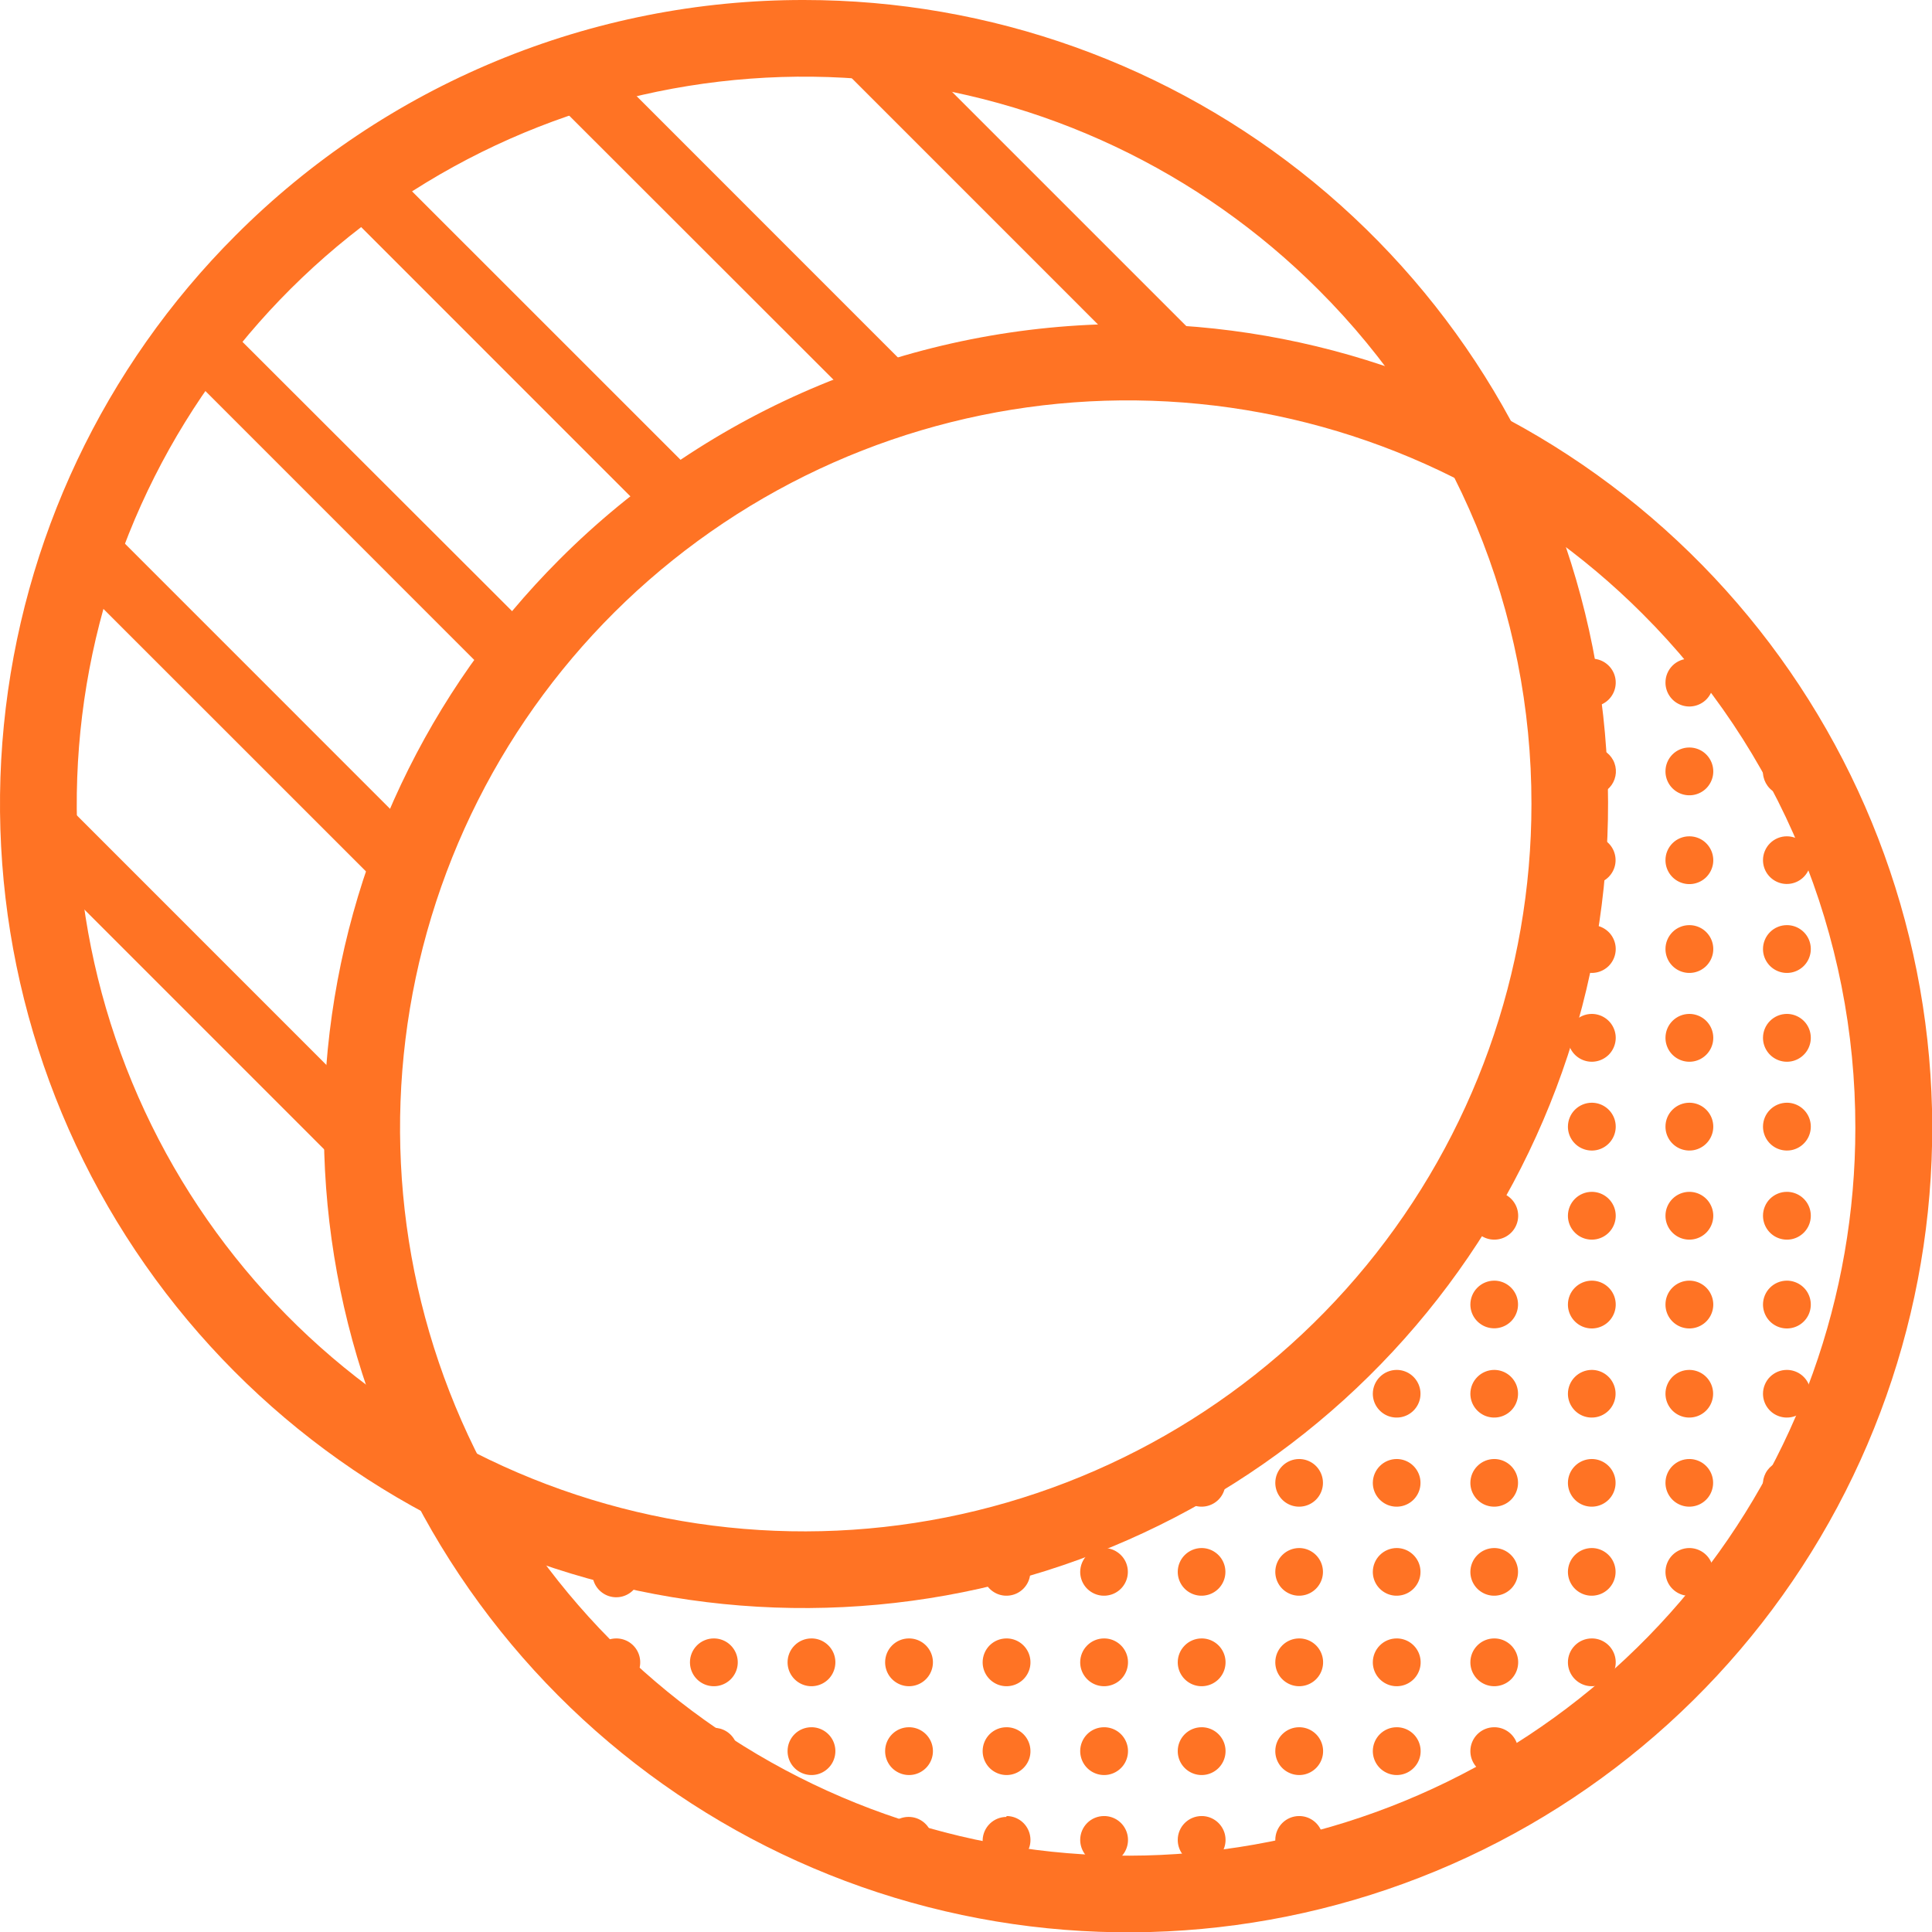
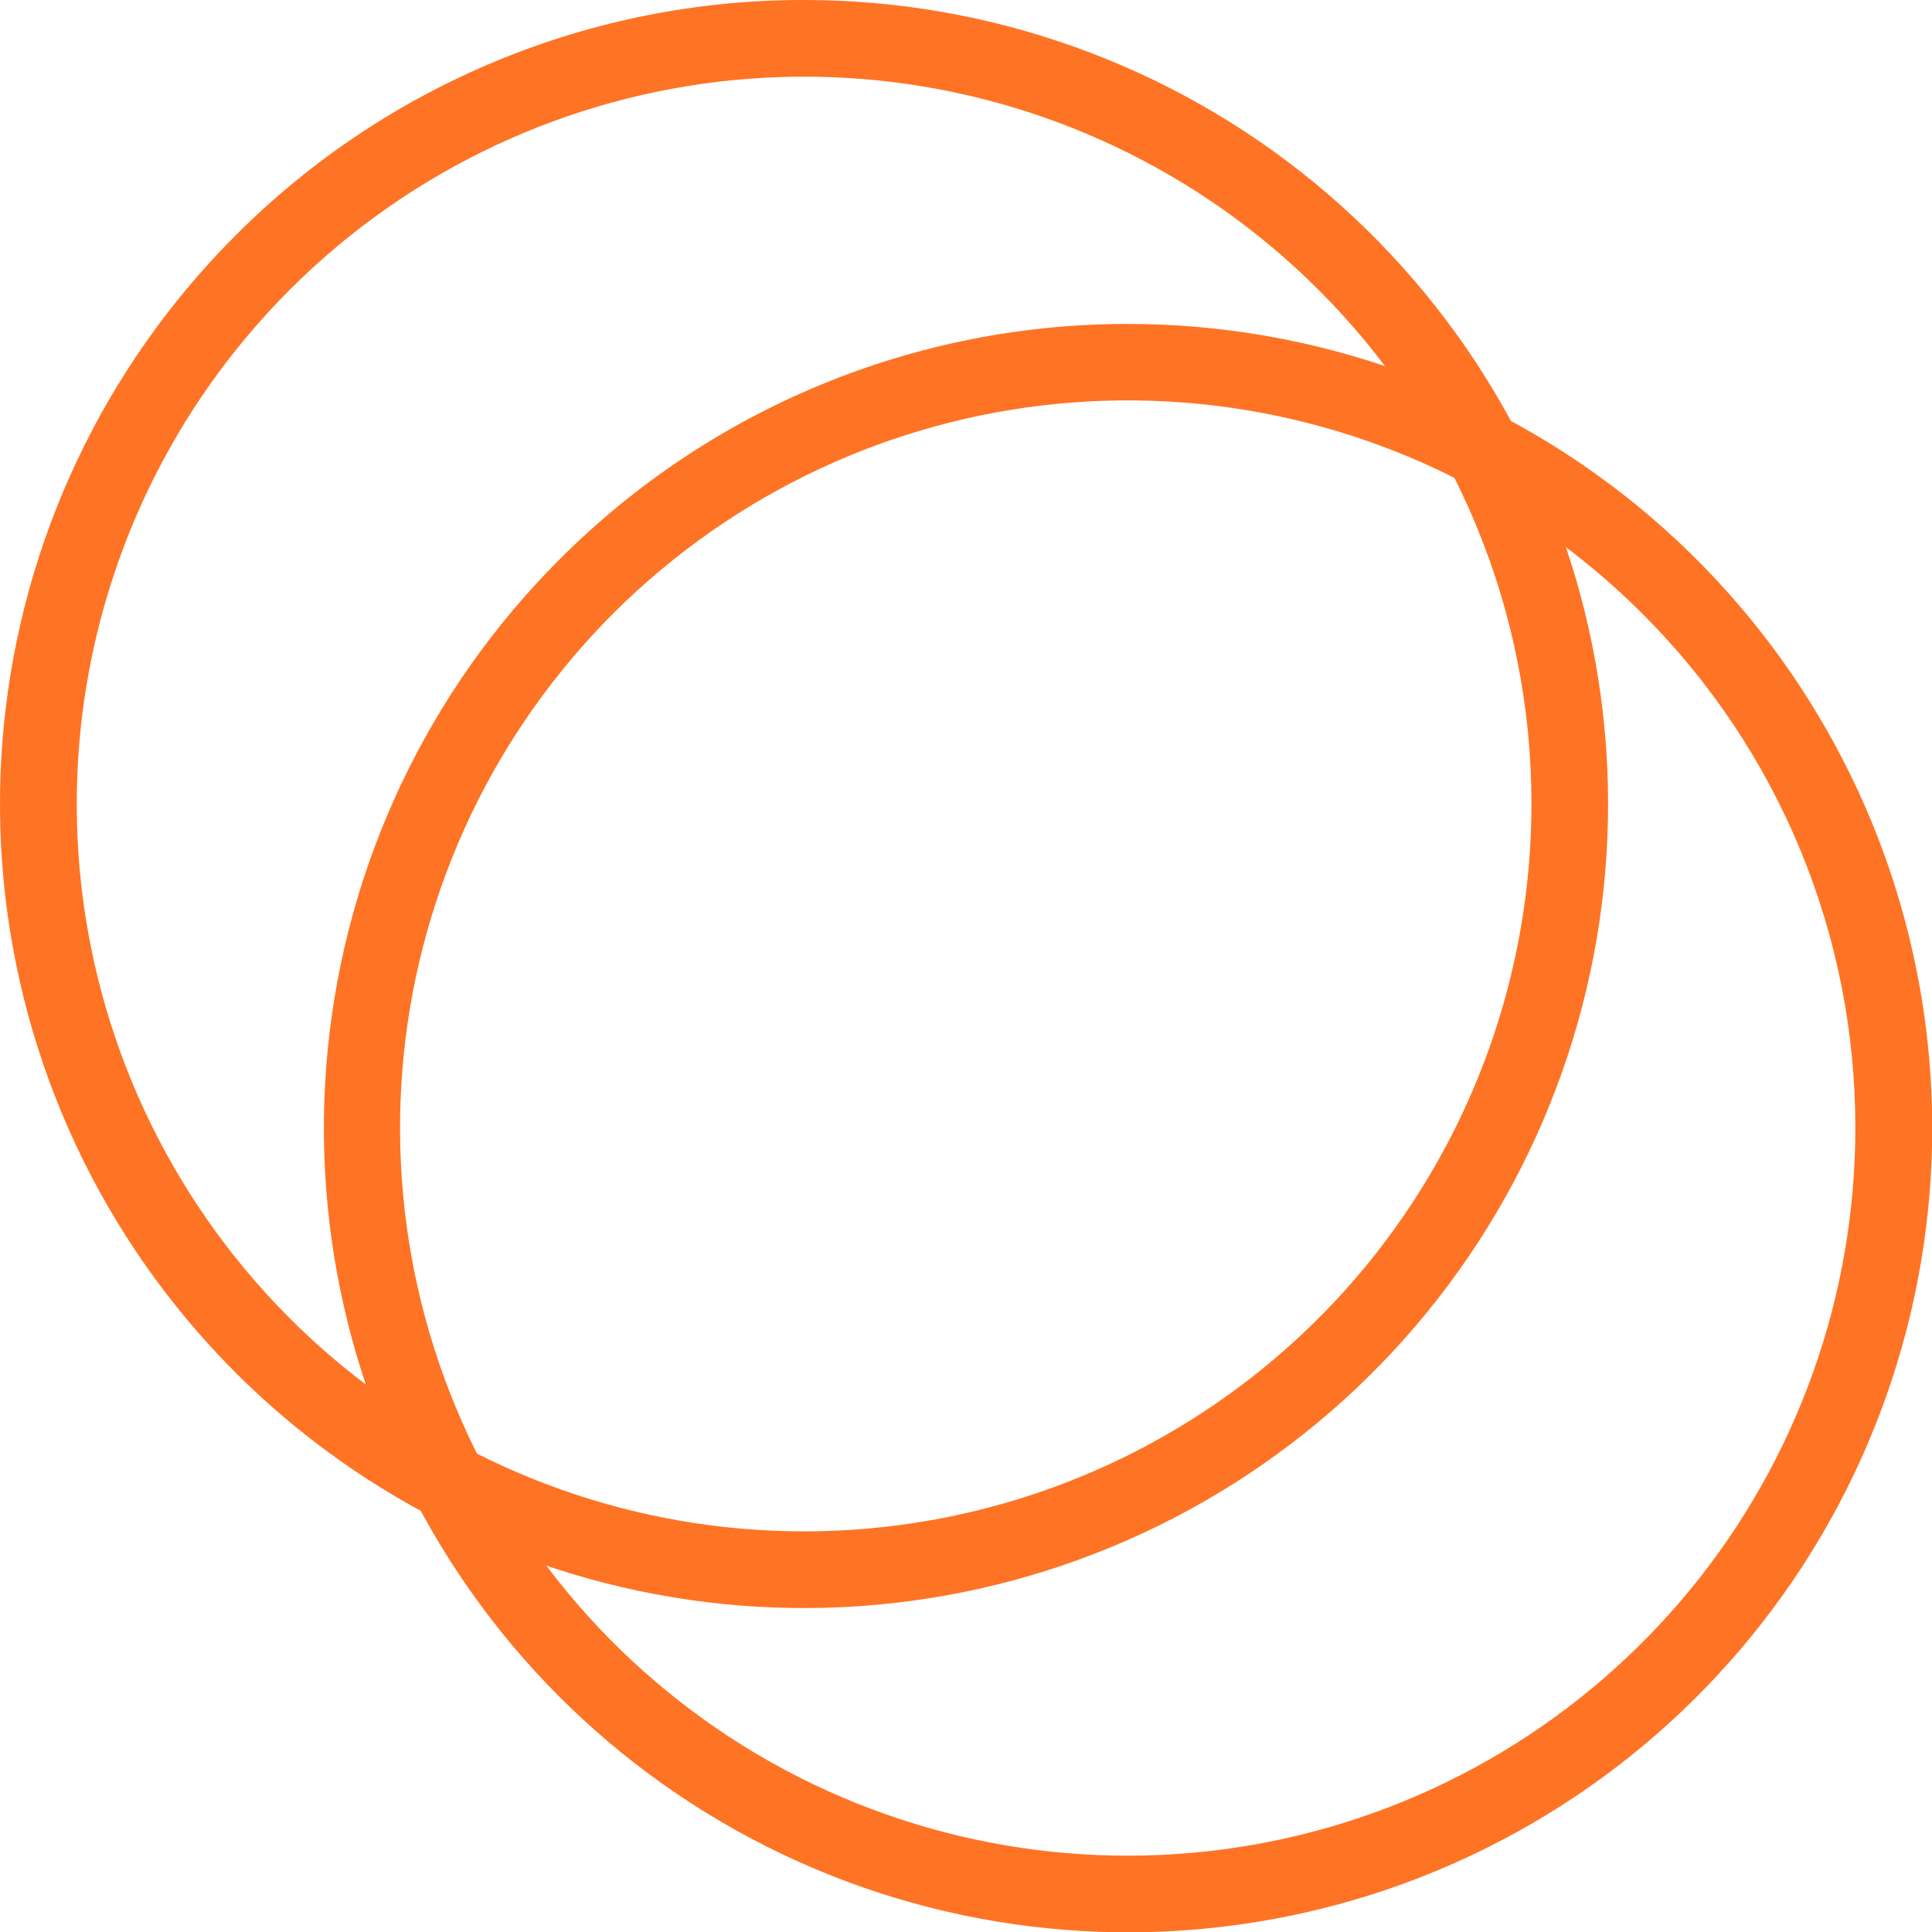
<svg xmlns="http://www.w3.org/2000/svg" width="65" height="65" viewBox="0 0 65 65" fill="none">
  <g clip-path="url(#clip0_7533_51649)">
    <path d="M27.051 2.27624e-05C33.309 1.34638e-05 39.374 2.17 44.212 6.14C49.049 10.111 52.361 15.635 53.582 21.773C54.803 27.912 53.858 34.283 50.907 39.802C47.957 45.322 43.185 49.647 37.403 52.042C31.621 54.437 25.187 54.753 19.198 52.937C13.21 51.12 8.036 47.283 4.559 42.079C1.082 36.876 -0.483 30.628 0.13 24.399C0.744 18.171 3.498 12.348 7.923 7.923C10.432 5.407 13.414 3.412 16.696 2.053C19.979 0.693 23.498 -0.005 27.051 2.27624e-05ZM44.356 9.746C40.352 5.743 35.085 3.252 29.451 2.697C23.816 2.142 18.164 3.559 13.457 6.704C8.75 9.85 5.279 14.53 3.636 19.948C1.992 25.366 2.278 31.185 4.445 36.416C6.612 41.646 10.525 45.964 15.518 48.632C20.511 51.301 26.275 52.156 31.828 51.051C37.38 49.947 42.378 46.951 45.97 42.575C49.561 38.199 51.524 32.712 51.524 27.051C51.528 23.836 50.897 20.653 49.667 17.683C48.437 14.713 46.632 12.016 44.356 9.746Z" fill="#FF7324" />
    <path d="M37.948 10.899C44.207 10.898 50.274 13.068 55.113 17.038C59.952 21.008 63.265 26.534 64.487 32.673C65.709 38.812 64.765 45.185 61.815 50.706C58.865 56.227 54.092 60.554 48.309 62.95C42.526 65.346 36.091 65.663 30.101 63.847C24.111 62.03 18.936 58.193 15.457 52.988C11.979 47.784 10.414 41.535 11.027 35.305C11.64 29.076 14.394 23.251 18.82 18.825C21.329 16.309 24.31 14.314 27.593 12.954C30.875 11.594 34.395 10.895 37.948 10.899ZM55.255 20.645C51.251 16.639 45.982 14.145 40.345 13.589C34.708 13.032 29.053 14.448 24.343 17.594C19.633 20.74 16.159 25.422 14.514 30.842C12.869 36.262 13.155 42.085 15.322 47.318C17.489 52.551 21.403 56.871 26.399 59.541C31.394 62.212 37.16 63.067 42.716 61.962C48.271 60.858 53.271 57.86 56.865 53.482C60.458 49.103 62.422 43.614 62.421 37.95C62.425 34.736 61.795 31.552 60.565 28.583C59.335 25.613 57.531 22.915 55.255 20.645Z" fill="#FF7324" />
-     <path d="M2.023 26.87L12.921 37.769L11.465 39.228L0.566 28.327L2.023 26.87ZM29.564 0.624L40.463 11.523L39.006 12.982L28.108 2.083L29.564 0.624ZM19.956 1.772L30.854 12.673L29.398 14.13L18.497 3.238L19.956 1.782V1.772ZM12.792 5.367L23.693 16.266L22.234 17.725L11.335 6.824L12.792 5.367ZM7.314 10.659L18.225 21.557L16.768 23.016L5.87 12.115L7.327 10.659H7.314ZM3.527 17.615L14.425 28.514L12.969 29.973L2.068 19.075L3.527 17.615Z" fill="#FF7324" />
-     <path fill-rule="evenodd" clip-rule="evenodd" d="M60.328 25.186C60.52 25.522 60.706 25.861 60.883 26.204C60.838 26.346 60.755 26.473 60.643 26.57C60.531 26.668 60.393 26.732 60.246 26.756C60.1 26.781 59.949 26.764 59.811 26.707C59.674 26.651 59.554 26.558 59.467 26.438C59.379 26.317 59.326 26.175 59.314 26.027C59.302 25.879 59.332 25.73 59.399 25.598C59.467 25.465 59.57 25.354 59.697 25.276C59.824 25.199 59.97 25.158 60.119 25.159C60.189 25.159 60.26 25.168 60.328 25.186ZM62.858 31.374C62.977 31.824 63.084 32.277 63.179 32.738C63.041 32.699 62.916 32.624 62.818 32.521C62.719 32.417 62.649 32.289 62.617 32.15C62.584 32.011 62.589 31.866 62.631 31.729C62.674 31.593 62.752 31.47 62.858 31.374ZM63.43 34.162C63.508 34.684 63.569 35.209 63.612 35.738C63.543 35.756 63.472 35.766 63.4 35.766C63.291 35.772 63.182 35.756 63.079 35.718C62.976 35.68 62.882 35.622 62.803 35.547C62.724 35.472 62.66 35.381 62.617 35.281C62.574 35.18 62.551 35.072 62.551 34.963C62.551 34.853 62.574 34.745 62.617 34.645C62.66 34.544 62.724 34.454 62.803 34.379C62.882 34.303 62.976 34.245 63.079 34.208C63.182 34.17 63.291 34.154 63.4 34.16L63.43 34.162ZM63.697 37.215C63.697 37.464 63.697 37.713 63.697 37.962C63.697 38.211 63.697 38.46 63.697 38.709C63.602 38.747 63.502 38.767 63.4 38.766C63.291 38.772 63.182 38.756 63.079 38.718C62.976 38.681 62.882 38.623 62.803 38.547C62.724 38.472 62.66 38.382 62.617 38.281C62.574 38.181 62.551 38.073 62.551 37.963C62.551 37.854 62.574 37.746 62.617 37.645C62.66 37.545 62.724 37.454 62.803 37.379C62.882 37.304 62.976 37.246 63.079 37.208C63.182 37.17 63.291 37.154 63.4 37.16C63.502 37.16 63.602 37.179 63.697 37.218V37.215ZM63.612 40.185C63.567 40.713 63.507 41.238 63.43 41.759H63.4C63.291 41.765 63.182 41.749 63.079 41.711C62.976 41.674 62.882 41.616 62.803 41.54C62.724 41.465 62.66 41.375 62.617 41.274C62.574 41.174 62.551 41.066 62.551 40.956C62.551 40.847 62.574 40.739 62.617 40.638C62.66 40.538 62.724 40.447 62.803 40.372C62.882 40.297 62.976 40.239 63.079 40.201C63.182 40.163 63.291 40.147 63.4 40.153C63.472 40.153 63.543 40.163 63.612 40.183V40.185ZM63.179 43.173C63.084 43.634 62.977 44.087 62.858 44.538C62.752 44.442 62.674 44.319 62.631 44.182C62.589 44.046 62.584 43.9 62.617 43.761C62.649 43.622 62.719 43.494 62.818 43.391C62.916 43.287 63.041 43.212 63.179 43.173ZM60.88 49.697C60.706 50.041 60.52 50.379 60.328 50.715C60.26 50.733 60.189 50.743 60.119 50.743C59.97 50.744 59.824 50.703 59.696 50.626C59.569 50.549 59.466 50.438 59.398 50.306C59.33 50.173 59.3 50.024 59.312 49.876C59.323 49.728 59.376 49.585 59.463 49.465C59.551 49.345 59.67 49.251 59.808 49.195C59.946 49.138 60.096 49.121 60.243 49.145C60.39 49.169 60.528 49.233 60.64 49.331C60.753 49.428 60.836 49.555 60.88 49.697ZM57.101 55.175C56.769 55.538 56.433 55.892 56.092 56.236C56.052 56.14 56.032 56.038 56.033 55.934C56.033 55.721 56.117 55.517 56.268 55.366C56.419 55.215 56.624 55.13 56.837 55.13C56.927 55.131 57.016 55.146 57.101 55.175ZM53.864 58.195C53.5 58.484 53.117 58.761 52.746 59.029C52.743 58.996 52.743 58.963 52.746 58.93C52.746 58.717 52.83 58.513 52.981 58.363C53.131 58.212 53.335 58.128 53.548 58.128C53.659 58.128 53.769 58.151 53.871 58.195H53.864ZM47.764 61.766C47.276 61.968 46.782 62.155 46.282 62.326C46.225 62.225 46.19 62.114 46.18 61.998C46.17 61.883 46.185 61.766 46.224 61.657C46.263 61.548 46.326 61.449 46.407 61.367C46.488 61.284 46.587 61.22 46.695 61.179C46.803 61.138 46.919 61.121 47.035 61.129C47.15 61.137 47.263 61.17 47.364 61.226C47.466 61.282 47.554 61.359 47.623 61.452C47.692 61.545 47.74 61.652 47.764 61.766ZM30.78 62.702C30.503 62.622 30.229 62.538 29.958 62.453C29.858 62.337 29.793 62.194 29.772 62.042C29.75 61.889 29.773 61.734 29.837 61.595C29.902 61.455 30.005 61.337 30.134 61.254C30.264 61.172 30.414 61.128 30.568 61.128C30.763 61.127 30.951 61.197 31.098 61.325C31.245 61.453 31.341 61.63 31.366 61.823C31.392 62.017 31.347 62.212 31.239 62.375C31.131 62.537 30.968 62.654 30.78 62.705V62.702ZM28.081 61.751C27.685 61.587 27.291 61.412 26.905 61.228C27.026 61.161 27.161 61.126 27.299 61.126C27.48 61.126 27.657 61.188 27.799 61.302C27.941 61.415 28.04 61.574 28.081 61.751ZM24.169 59.719C23.853 59.517 23.541 59.308 23.23 59.094C23.22 59.04 23.215 58.985 23.215 58.93C23.216 58.778 23.259 58.629 23.341 58.501C23.422 58.373 23.539 58.27 23.677 58.206C23.814 58.141 23.967 58.117 24.118 58.136C24.269 58.156 24.411 58.217 24.528 58.314C24.645 58.411 24.732 58.539 24.779 58.684C24.826 58.828 24.831 58.983 24.794 59.13C24.756 59.278 24.677 59.411 24.567 59.516C24.456 59.62 24.318 59.69 24.169 59.719ZM17.583 53.731C17.292 53.352 17.008 52.969 16.736 52.575C16.799 52.453 16.891 52.35 17.005 52.274C17.119 52.197 17.25 52.152 17.386 52.141C17.523 52.13 17.66 52.154 17.784 52.211C17.908 52.268 18.016 52.356 18.097 52.466C18.178 52.577 18.229 52.706 18.246 52.842C18.263 52.977 18.245 53.115 18.193 53.242C18.142 53.369 18.058 53.48 17.952 53.566C17.845 53.651 17.718 53.708 17.583 53.731ZM56.837 22.161C56.996 22.161 57.152 22.208 57.284 22.297C57.416 22.385 57.519 22.511 57.58 22.658C57.641 22.805 57.657 22.967 57.626 23.123C57.594 23.279 57.517 23.422 57.405 23.535C57.292 23.647 57.148 23.723 56.992 23.754C56.836 23.785 56.674 23.769 56.527 23.707C56.38 23.646 56.255 23.543 56.167 23.41C56.079 23.277 56.032 23.122 56.033 22.962C56.033 22.857 56.053 22.753 56.094 22.655C56.134 22.558 56.194 22.469 56.268 22.395C56.343 22.32 56.432 22.261 56.529 22.221C56.627 22.181 56.731 22.16 56.837 22.161ZM53.553 22.161C53.712 22.16 53.868 22.207 54 22.295C54.133 22.384 54.236 22.509 54.298 22.656C54.359 22.803 54.375 22.965 54.344 23.121C54.313 23.278 54.236 23.421 54.124 23.534C54.011 23.646 53.868 23.723 53.711 23.754C53.555 23.785 53.393 23.769 53.246 23.708C53.099 23.646 52.974 23.543 52.885 23.41C52.797 23.278 52.75 23.122 52.751 22.962C52.752 22.75 52.836 22.547 52.986 22.396C53.137 22.246 53.34 22.161 53.553 22.161ZM56.837 25.149C56.996 25.149 57.152 25.196 57.284 25.284C57.416 25.373 57.519 25.499 57.58 25.646C57.641 25.793 57.657 25.955 57.626 26.111C57.594 26.267 57.517 26.41 57.405 26.523C57.292 26.635 57.148 26.711 56.992 26.742C56.836 26.773 56.674 26.756 56.527 26.695C56.38 26.634 56.255 26.53 56.167 26.398C56.079 26.265 56.032 26.11 56.033 25.951C56.033 25.845 56.053 25.741 56.094 25.643C56.134 25.546 56.194 25.457 56.268 25.383C56.343 25.308 56.432 25.249 56.529 25.209C56.627 25.169 56.731 25.148 56.837 25.149ZM53.553 25.149C53.7 25.147 53.846 25.186 53.973 25.261C54.1 25.336 54.203 25.445 54.273 25.576C54.342 25.706 54.373 25.854 54.364 26.001C54.354 26.148 54.304 26.29 54.22 26.411C54.135 26.532 54.018 26.627 53.883 26.686C53.747 26.745 53.598 26.765 53.452 26.744C53.305 26.724 53.168 26.663 53.054 26.569C52.94 26.475 52.854 26.352 52.806 26.212C52.806 26.058 52.806 25.903 52.788 25.749C52.833 25.577 52.933 25.425 53.073 25.317C53.213 25.208 53.385 25.149 53.563 25.149H53.553ZM60.119 28.137C60.277 28.137 60.432 28.185 60.563 28.273C60.695 28.361 60.797 28.487 60.858 28.633C60.918 28.78 60.933 28.941 60.902 29.096C60.871 29.252 60.794 29.394 60.682 29.506C60.57 29.618 60.427 29.694 60.272 29.725C60.116 29.756 59.955 29.74 59.809 29.679C59.662 29.618 59.537 29.515 59.449 29.384C59.361 29.252 59.314 29.097 59.314 28.938C59.314 28.833 59.335 28.728 59.376 28.631C59.416 28.534 59.475 28.445 59.55 28.371C59.625 28.296 59.714 28.237 59.811 28.197C59.909 28.157 60.013 28.136 60.119 28.137ZM56.837 28.137C56.996 28.137 57.152 28.184 57.284 28.272C57.416 28.361 57.519 28.487 57.58 28.634C57.641 28.781 57.657 28.943 57.626 29.099C57.594 29.255 57.517 29.398 57.405 29.511C57.292 29.623 57.148 29.699 56.992 29.73C56.836 29.761 56.674 29.744 56.527 29.683C56.38 29.622 56.255 29.518 56.167 29.386C56.079 29.253 56.032 29.098 56.033 28.938C56.033 28.833 56.053 28.728 56.094 28.631C56.134 28.534 56.194 28.445 56.268 28.371C56.343 28.296 56.432 28.237 56.529 28.197C56.627 28.157 56.731 28.136 56.837 28.137ZM53.555 28.137C53.714 28.137 53.868 28.185 54 28.273C54.131 28.361 54.234 28.487 54.294 28.633C54.354 28.78 54.37 28.941 54.339 29.096C54.307 29.252 54.231 29.394 54.119 29.506C54.007 29.618 53.864 29.694 53.708 29.725C53.553 29.756 53.392 29.74 53.245 29.679C53.099 29.618 52.974 29.515 52.886 29.384C52.798 29.252 52.751 29.097 52.751 28.938C52.751 28.833 52.772 28.728 52.812 28.631C52.853 28.534 52.912 28.445 52.987 28.371C53.061 28.296 53.15 28.237 53.248 28.197C53.345 28.157 53.45 28.136 53.555 28.137ZM60.119 31.125C60.278 31.125 60.433 31.172 60.565 31.26C60.698 31.349 60.801 31.474 60.862 31.621C60.922 31.768 60.938 31.93 60.907 32.086C60.876 32.242 60.8 32.385 60.687 32.498C60.575 32.61 60.431 32.687 60.276 32.718C60.12 32.749 59.958 32.733 59.811 32.672C59.664 32.611 59.538 32.508 59.45 32.376C59.361 32.243 59.314 32.088 59.314 31.929C59.314 31.823 59.335 31.719 59.376 31.621C59.416 31.523 59.475 31.435 59.55 31.36C59.625 31.285 59.713 31.226 59.811 31.186C59.908 31.145 60.013 31.125 60.119 31.125ZM56.837 31.125C56.996 31.125 57.151 31.172 57.284 31.26C57.416 31.349 57.519 31.474 57.58 31.621C57.641 31.768 57.657 31.93 57.626 32.086C57.595 32.242 57.518 32.385 57.406 32.498C57.293 32.61 57.15 32.687 56.994 32.718C56.838 32.749 56.676 32.733 56.529 32.672C56.382 32.611 56.257 32.508 56.168 32.376C56.08 32.243 56.033 32.088 56.033 31.929C56.033 31.823 56.053 31.719 56.094 31.621C56.134 31.523 56.194 31.435 56.268 31.36C56.343 31.285 56.431 31.226 56.529 31.186C56.627 31.145 56.731 31.125 56.837 31.125ZM53.553 31.125C53.712 31.124 53.867 31.171 54 31.259C54.133 31.347 54.236 31.472 54.297 31.619C54.359 31.766 54.375 31.928 54.344 32.084C54.313 32.24 54.237 32.384 54.125 32.497C54.012 32.609 53.869 32.686 53.713 32.717C53.557 32.749 53.395 32.733 53.248 32.672C53.101 32.611 52.975 32.508 52.887 32.376C52.798 32.244 52.751 32.088 52.751 31.929C52.751 31.716 52.835 31.512 52.986 31.361C53.136 31.21 53.34 31.125 53.553 31.125ZM60.119 34.112C60.278 34.112 60.433 34.16 60.565 34.248C60.698 34.336 60.801 34.462 60.862 34.609C60.922 34.756 60.938 34.918 60.907 35.074C60.876 35.23 60.8 35.373 60.687 35.485C60.575 35.598 60.431 35.675 60.276 35.706C60.12 35.737 59.958 35.721 59.811 35.66C59.664 35.599 59.538 35.496 59.45 35.364C59.361 35.231 59.314 35.076 59.314 34.917C59.314 34.703 59.399 34.499 59.55 34.348C59.701 34.197 59.905 34.112 60.119 34.112ZM56.837 34.112C56.996 34.112 57.151 34.16 57.284 34.248C57.416 34.336 57.519 34.462 57.58 34.609C57.641 34.756 57.657 34.918 57.626 35.074C57.595 35.23 57.518 35.373 57.406 35.485C57.293 35.598 57.15 35.675 56.994 35.706C56.838 35.737 56.676 35.721 56.529 35.66C56.382 35.599 56.257 35.496 56.168 35.364C56.08 35.231 56.033 35.076 56.033 34.917C56.033 34.703 56.117 34.499 56.268 34.348C56.419 34.197 56.624 34.112 56.837 34.112ZM53.553 34.112C53.712 34.112 53.867 34.159 54 34.247C54.133 34.335 54.236 34.46 54.297 34.607C54.359 34.754 54.375 34.916 54.344 35.072C54.313 35.228 54.237 35.372 54.125 35.485C54.012 35.597 53.869 35.674 53.713 35.705C53.557 35.737 53.395 35.721 53.248 35.66C53.101 35.599 52.975 35.496 52.887 35.364C52.798 35.231 52.751 35.076 52.751 34.917C52.751 34.704 52.835 34.5 52.986 34.349C53.136 34.198 53.34 34.113 53.553 34.112ZM60.119 37.1C60.278 37.1 60.433 37.148 60.566 37.236C60.698 37.325 60.801 37.45 60.862 37.597C60.923 37.745 60.938 37.906 60.907 38.062C60.876 38.219 60.799 38.362 60.686 38.474C60.574 38.587 60.43 38.663 60.274 38.694C60.118 38.724 59.956 38.708 59.809 38.647C59.662 38.586 59.537 38.482 59.449 38.35C59.361 38.217 59.314 38.061 59.314 37.902C59.315 37.689 59.4 37.485 59.551 37.335C59.702 37.185 59.906 37.1 60.119 37.1ZM56.837 37.1C56.996 37.1 57.152 37.148 57.284 37.236C57.416 37.325 57.519 37.45 57.58 37.597C57.641 37.745 57.657 37.906 57.626 38.062C57.594 38.219 57.517 38.362 57.405 38.474C57.292 38.587 57.148 38.663 56.992 38.694C56.836 38.724 56.674 38.708 56.527 38.647C56.38 38.586 56.255 38.482 56.167 38.35C56.079 38.217 56.032 38.061 56.033 37.902C56.033 37.689 56.118 37.485 56.269 37.335C56.42 37.185 56.624 37.1 56.837 37.1ZM53.553 37.1C53.712 37.1 53.868 37.147 54 37.235C54.133 37.323 54.236 37.449 54.298 37.596C54.359 37.743 54.375 37.905 54.344 38.061C54.313 38.217 54.236 38.361 54.124 38.473C54.011 38.586 53.868 38.663 53.711 38.694C53.555 38.725 53.393 38.708 53.246 38.647C53.099 38.586 52.974 38.483 52.885 38.35C52.797 38.217 52.75 38.062 52.751 37.902C52.752 37.69 52.836 37.486 52.986 37.336C53.137 37.186 53.34 37.101 53.553 37.1ZM50.699 37.225C50.865 37.329 50.987 37.49 51.043 37.678C51.098 37.865 51.083 38.067 51 38.245C50.917 38.422 50.772 38.563 50.592 38.641C50.413 38.718 50.211 38.728 50.024 38.667C50.273 38.196 50.49 37.713 50.699 37.225ZM60.119 40.098C60.278 40.098 60.433 40.146 60.566 40.234C60.698 40.322 60.801 40.448 60.862 40.595C60.923 40.742 60.938 40.904 60.907 41.06C60.876 41.217 60.799 41.36 60.686 41.472C60.574 41.584 60.43 41.661 60.274 41.692C60.118 41.722 59.956 41.706 59.809 41.645C59.662 41.584 59.537 41.48 59.449 41.348C59.361 41.215 59.314 41.059 59.314 40.9C59.314 40.795 59.335 40.69 59.376 40.593C59.416 40.495 59.475 40.407 59.55 40.332C59.625 40.258 59.714 40.199 59.811 40.159C59.909 40.118 60.013 40.098 60.119 40.098ZM56.834 40.098C56.994 40.098 57.15 40.145 57.282 40.233C57.415 40.321 57.518 40.447 57.579 40.594C57.641 40.741 57.657 40.903 57.626 41.059C57.595 41.215 57.518 41.359 57.406 41.471C57.293 41.584 57.149 41.66 56.993 41.691C56.837 41.722 56.675 41.706 56.528 41.645C56.381 41.584 56.255 41.48 56.167 41.348C56.079 41.215 56.032 41.059 56.033 40.9C56.033 40.688 56.118 40.484 56.268 40.334C56.418 40.184 56.622 40.099 56.834 40.098ZM53.553 40.098C53.712 40.098 53.868 40.145 54 40.233C54.133 40.321 54.236 40.447 54.298 40.594C54.359 40.741 54.375 40.903 54.344 41.059C54.313 41.215 54.236 41.359 54.124 41.471C54.011 41.584 53.868 41.66 53.711 41.691C53.555 41.722 53.393 41.706 53.246 41.645C53.099 41.584 52.974 41.48 52.885 41.348C52.797 41.215 52.75 41.059 52.751 40.9C52.752 40.688 52.836 40.484 52.986 40.334C53.137 40.184 53.34 40.099 53.553 40.098ZM50.271 40.098C50.43 40.098 50.586 40.145 50.719 40.233C50.851 40.321 50.955 40.447 51.016 40.594C51.077 40.741 51.093 40.903 51.062 41.059C51.031 41.215 50.955 41.359 50.842 41.471C50.729 41.584 50.586 41.66 50.43 41.691C50.273 41.722 50.111 41.706 49.965 41.645C49.817 41.584 49.692 41.48 49.604 41.348C49.515 41.215 49.469 41.059 49.469 40.9C49.47 40.688 49.554 40.484 49.705 40.334C49.855 40.184 50.058 40.099 50.271 40.098ZM60.116 43.086C60.275 43.086 60.431 43.133 60.564 43.221C60.697 43.309 60.8 43.434 60.861 43.582C60.922 43.729 60.938 43.891 60.907 44.047C60.877 44.203 60.8 44.347 60.687 44.459C60.575 44.572 60.431 44.648 60.275 44.679C60.119 44.71 59.957 44.694 59.81 44.633C59.663 44.572 59.537 44.468 59.449 44.336C59.361 44.203 59.314 44.047 59.314 43.888C59.315 43.676 59.4 43.472 59.55 43.322C59.7 43.172 59.904 43.087 60.116 43.086ZM56.834 43.086C56.994 43.086 57.15 43.133 57.282 43.221C57.415 43.309 57.518 43.434 57.579 43.582C57.641 43.729 57.657 43.891 57.626 44.047C57.595 44.203 57.518 44.347 57.406 44.459C57.293 44.572 57.149 44.648 56.993 44.679C56.837 44.71 56.675 44.694 56.528 44.633C56.381 44.572 56.255 44.468 56.167 44.336C56.079 44.203 56.032 44.047 56.033 43.888C56.033 43.675 56.117 43.471 56.267 43.321C56.418 43.171 56.622 43.086 56.834 43.086ZM53.553 43.086C53.712 43.086 53.868 43.133 54 43.221C54.133 43.309 54.236 43.434 54.298 43.582C54.359 43.729 54.375 43.891 54.344 44.047C54.313 44.203 54.236 44.347 54.124 44.459C54.011 44.572 53.868 44.648 53.711 44.679C53.555 44.71 53.393 44.694 53.246 44.633C53.099 44.572 52.974 44.468 52.885 44.336C52.797 44.203 52.75 44.047 52.751 43.888C52.752 43.676 52.836 43.472 52.986 43.322C53.137 43.172 53.34 43.087 53.553 43.086ZM50.271 43.086C50.429 43.086 50.584 43.133 50.716 43.221C50.848 43.309 50.951 43.435 51.012 43.581C51.072 43.728 51.088 43.889 51.057 44.044C51.026 44.2 50.95 44.343 50.838 44.455C50.726 44.567 50.583 44.643 50.427 44.674C50.272 44.705 50.111 44.689 49.964 44.629C49.818 44.568 49.692 44.465 49.604 44.334C49.516 44.202 49.469 44.047 49.469 43.888C49.47 43.676 49.554 43.472 49.705 43.322C49.855 43.172 50.058 43.087 50.271 43.086ZM47.151 43.101C47.288 43.129 47.415 43.192 47.52 43.284C47.626 43.376 47.705 43.494 47.751 43.626C47.796 43.758 47.807 43.9 47.781 44.037C47.756 44.174 47.695 44.303 47.604 44.409C47.514 44.516 47.398 44.597 47.266 44.645C47.135 44.693 46.993 44.706 46.856 44.682C46.718 44.659 46.589 44.6 46.481 44.511C46.373 44.423 46.29 44.307 46.24 44.177C46.553 43.827 46.857 43.468 47.151 43.101ZM60.119 46.089C60.277 46.09 60.432 46.137 60.563 46.225C60.695 46.314 60.797 46.439 60.858 46.586C60.918 46.732 60.933 46.894 60.902 47.049C60.871 47.204 60.794 47.347 60.682 47.459C60.57 47.571 60.427 47.647 60.272 47.677C60.116 47.708 59.955 47.692 59.809 47.631C59.662 47.571 59.537 47.468 59.449 47.336C59.361 47.204 59.314 47.049 59.314 46.891C59.314 46.785 59.335 46.681 59.376 46.584C59.416 46.486 59.475 46.398 59.55 46.323C59.625 46.249 59.714 46.19 59.811 46.149C59.909 46.109 60.013 46.089 60.119 46.089ZM56.837 46.089C56.995 46.09 57.15 46.137 57.282 46.225C57.413 46.314 57.516 46.439 57.576 46.586C57.636 46.732 57.652 46.894 57.62 47.049C57.589 47.204 57.513 47.347 57.4 47.459C57.288 47.571 57.145 47.647 56.99 47.677C56.834 47.708 56.673 47.692 56.527 47.631C56.381 47.571 56.256 47.468 56.168 47.336C56.08 47.204 56.033 47.049 56.033 46.891C56.033 46.785 56.053 46.681 56.094 46.584C56.134 46.486 56.194 46.398 56.268 46.323C56.343 46.249 56.432 46.19 56.529 46.149C56.627 46.109 56.731 46.089 56.837 46.089ZM53.553 46.089C53.711 46.089 53.866 46.136 53.998 46.224C54.13 46.312 54.233 46.438 54.293 46.584C54.354 46.731 54.37 46.892 54.339 47.047C54.308 47.203 54.232 47.346 54.12 47.458C54.007 47.57 53.865 47.646 53.709 47.677C53.553 47.708 53.392 47.692 53.246 47.632C53.099 47.571 52.974 47.468 52.886 47.336C52.798 47.205 52.751 47.05 52.751 46.891C52.752 46.678 52.836 46.475 52.986 46.325C53.137 46.175 53.34 46.09 53.553 46.089ZM50.271 46.089C50.429 46.089 50.584 46.136 50.716 46.224C50.848 46.312 50.951 46.438 51.012 46.584C51.072 46.731 51.088 46.892 51.057 47.047C51.026 47.203 50.95 47.346 50.838 47.458C50.726 47.57 50.583 47.646 50.427 47.677C50.272 47.708 50.111 47.692 49.964 47.632C49.818 47.571 49.692 47.468 49.604 47.336C49.516 47.205 49.469 47.05 49.469 46.891C49.47 46.678 49.554 46.475 49.705 46.325C49.855 46.175 50.058 46.09 50.271 46.089ZM46.989 46.089C47.148 46.089 47.303 46.136 47.435 46.224C47.566 46.312 47.669 46.438 47.73 46.584C47.791 46.731 47.806 46.892 47.776 47.047C47.745 47.203 47.668 47.346 47.556 47.458C47.444 47.57 47.301 47.646 47.146 47.677C46.99 47.708 46.829 47.692 46.682 47.632C46.536 47.571 46.411 47.468 46.322 47.336C46.234 47.205 46.187 47.05 46.187 46.891C46.188 46.678 46.273 46.475 46.423 46.325C46.573 46.175 46.777 46.09 46.989 46.089ZM44.175 46.239C44.275 46.31 44.357 46.403 44.416 46.511C44.474 46.618 44.506 46.738 44.511 46.86C44.516 46.983 44.492 47.105 44.443 47.217C44.393 47.328 44.318 47.428 44.224 47.506C44.13 47.585 44.02 47.641 43.901 47.67C43.782 47.699 43.658 47.701 43.538 47.674C43.419 47.648 43.306 47.595 43.211 47.519C43.115 47.442 43.038 47.345 42.985 47.234C43.394 46.913 43.79 46.581 44.175 46.239ZM56.837 49.087C56.995 49.087 57.15 49.135 57.282 49.223C57.413 49.312 57.516 49.437 57.576 49.584C57.636 49.73 57.652 49.891 57.62 50.047C57.589 50.202 57.513 50.345 57.4 50.457C57.288 50.569 57.145 50.645 56.99 50.675C56.834 50.706 56.673 50.69 56.527 50.629C56.381 50.569 56.256 50.466 56.168 50.334C56.08 50.202 56.033 50.047 56.033 49.889C56.033 49.783 56.053 49.679 56.094 49.581C56.134 49.484 56.194 49.395 56.268 49.321C56.343 49.246 56.432 49.188 56.529 49.147C56.627 49.107 56.731 49.087 56.837 49.087ZM53.553 49.087C53.711 49.087 53.866 49.134 53.998 49.222C54.13 49.31 54.233 49.435 54.293 49.582C54.354 49.728 54.37 49.89 54.339 50.045C54.308 50.201 54.232 50.344 54.12 50.456C54.007 50.568 53.865 50.644 53.709 50.675C53.553 50.706 53.392 50.69 53.246 50.63C53.099 50.569 52.974 50.466 52.886 50.334C52.798 50.202 52.751 50.047 52.751 49.889C52.752 49.676 52.836 49.473 52.986 49.323C53.137 49.172 53.34 49.088 53.553 49.087ZM50.271 49.087C50.429 49.087 50.584 49.134 50.716 49.222C50.848 49.31 50.951 49.435 51.012 49.582C51.072 49.728 51.088 49.89 51.057 50.045C51.026 50.201 50.95 50.344 50.838 50.456C50.726 50.568 50.583 50.644 50.427 50.675C50.272 50.706 50.111 50.69 49.964 50.63C49.818 50.569 49.692 50.466 49.604 50.334C49.516 50.202 49.469 50.047 49.469 49.889C49.47 49.676 49.554 49.473 49.705 49.323C49.855 49.172 50.058 49.088 50.271 49.087ZM46.989 49.087C47.148 49.087 47.303 49.134 47.435 49.222C47.566 49.31 47.669 49.435 47.73 49.582C47.791 49.728 47.806 49.89 47.776 50.045C47.745 50.201 47.668 50.344 47.556 50.456C47.444 50.568 47.301 50.644 47.146 50.675C46.99 50.706 46.829 50.69 46.682 50.63C46.536 50.569 46.411 50.466 46.322 50.334C46.234 50.202 46.187 50.047 46.187 49.889C46.188 49.676 46.273 49.473 46.423 49.323C46.573 49.172 46.777 49.088 46.989 49.087ZM43.707 49.087C43.866 49.087 44.021 49.134 44.153 49.222C44.285 49.31 44.387 49.435 44.448 49.582C44.509 49.728 44.525 49.89 44.494 50.045C44.463 50.201 44.386 50.344 44.274 50.456C44.162 50.568 44.019 50.644 43.864 50.675C43.708 50.706 43.547 50.69 43.401 50.63C43.254 50.569 43.129 50.466 43.041 50.334C42.953 50.202 42.906 50.047 42.906 49.889C42.906 49.676 42.991 49.473 43.141 49.323C43.291 49.172 43.495 49.088 43.707 49.087ZM40.426 49.087C40.584 49.087 40.739 49.134 40.871 49.222C41.003 49.31 41.106 49.435 41.166 49.582C41.227 49.728 41.243 49.89 41.212 50.045C41.181 50.201 41.105 50.344 40.993 50.456C40.88 50.568 40.738 50.644 40.582 50.675C40.426 50.706 40.265 50.69 40.119 50.63C39.972 50.569 39.847 50.466 39.759 50.334C39.671 50.202 39.624 50.047 39.624 49.889C39.624 49.707 39.686 49.531 39.801 49.391L40.299 49.099C40.342 49.096 40.385 49.096 40.428 49.099L40.426 49.087ZM37.712 50.456C37.57 50.598 37.381 50.681 37.181 50.691L37.712 50.456ZM56.834 52.082C56.994 52.082 57.149 52.129 57.282 52.217C57.414 52.305 57.518 52.43 57.579 52.577C57.64 52.724 57.657 52.886 57.626 53.042C57.595 53.198 57.519 53.342 57.406 53.455C57.294 53.567 57.151 53.644 56.995 53.675C56.839 53.706 56.677 53.691 56.53 53.63C56.383 53.569 56.257 53.466 56.168 53.334C56.08 53.201 56.033 53.046 56.033 52.887C56.033 52.674 56.117 52.47 56.267 52.319C56.418 52.168 56.621 52.083 56.834 52.082ZM53.553 52.082C53.711 52.082 53.866 52.129 53.998 52.218C54.13 52.306 54.233 52.431 54.293 52.577C54.354 52.724 54.37 52.885 54.339 53.041C54.308 53.196 54.232 53.339 54.12 53.451C54.007 53.563 53.865 53.64 53.709 53.67C53.553 53.702 53.392 53.686 53.246 53.625C53.099 53.564 52.974 53.462 52.886 53.33C52.798 53.198 52.751 53.043 52.751 52.884C52.752 52.672 52.836 52.468 52.986 52.318C53.137 52.168 53.34 52.083 53.553 52.082ZM50.271 52.082C50.429 52.082 50.584 52.129 50.716 52.218C50.848 52.306 50.951 52.431 51.012 52.577C51.072 52.724 51.088 52.885 51.057 53.041C51.026 53.196 50.95 53.339 50.838 53.451C50.726 53.563 50.583 53.64 50.427 53.67C50.272 53.702 50.111 53.686 49.964 53.625C49.818 53.564 49.692 53.462 49.604 53.33C49.516 53.198 49.469 53.043 49.469 52.884C49.47 52.672 49.554 52.468 49.705 52.318C49.855 52.168 50.058 52.083 50.271 52.082ZM46.989 52.082C47.148 52.082 47.303 52.129 47.435 52.218C47.566 52.306 47.669 52.431 47.73 52.577C47.791 52.724 47.806 52.885 47.776 53.041C47.745 53.196 47.668 53.339 47.556 53.451C47.444 53.563 47.301 53.64 47.146 53.67C46.99 53.702 46.829 53.686 46.682 53.625C46.536 53.564 46.411 53.462 46.322 53.33C46.234 53.198 46.187 53.043 46.187 52.884C46.188 52.672 46.273 52.468 46.423 52.318C46.573 52.168 46.777 52.083 46.989 52.082ZM43.707 52.082C43.866 52.082 44.021 52.129 44.153 52.218C44.285 52.306 44.387 52.431 44.448 52.577C44.509 52.724 44.525 52.885 44.494 53.041C44.463 53.196 44.386 53.339 44.274 53.451C44.162 53.563 44.019 53.64 43.864 53.67C43.708 53.702 43.547 53.686 43.401 53.625C43.254 53.564 43.129 53.462 43.041 53.33C42.953 53.198 42.906 53.043 42.906 52.884C42.906 52.672 42.991 52.468 43.141 52.318C43.291 52.168 43.495 52.083 43.707 52.082ZM40.426 52.082C40.584 52.082 40.739 52.129 40.871 52.218C41.003 52.306 41.106 52.431 41.166 52.577C41.227 52.724 41.243 52.885 41.212 53.041C41.181 53.196 41.105 53.339 40.993 53.451C40.88 53.563 40.738 53.64 40.582 53.67C40.426 53.702 40.265 53.686 40.119 53.625C39.972 53.564 39.847 53.462 39.759 53.33C39.671 53.198 39.624 53.043 39.624 52.884C39.624 52.672 39.709 52.468 39.859 52.318C40.01 52.168 40.213 52.083 40.426 52.082ZM37.144 52.082C37.303 52.082 37.458 52.129 37.589 52.218C37.721 52.306 37.824 52.431 37.885 52.577C37.945 52.724 37.961 52.885 37.93 53.041C37.899 53.196 37.823 53.339 37.711 53.451C37.599 53.563 37.456 53.64 37.3 53.67C37.145 53.702 36.984 53.686 36.837 53.625C36.691 53.564 36.565 53.462 36.477 53.33C36.389 53.198 36.342 53.043 36.342 52.884C36.343 52.672 36.428 52.468 36.578 52.318C36.728 52.168 36.931 52.083 37.144 52.082ZM33.862 52.082C34.021 52.082 34.176 52.129 34.308 52.218C34.439 52.306 34.542 52.431 34.603 52.577C34.664 52.724 34.679 52.885 34.648 53.041C34.618 53.196 34.541 53.339 34.429 53.451C34.317 53.563 34.174 53.64 34.019 53.67C33.863 53.702 33.702 53.686 33.555 53.625C33.409 53.564 33.284 53.462 33.196 53.33C33.107 53.198 33.06 53.043 33.06 52.884C33.06 52.672 33.145 52.468 33.295 52.317C33.446 52.167 33.65 52.082 33.862 52.082ZM31.235 52.419C31.308 52.521 31.355 52.64 31.374 52.765C31.392 52.889 31.381 53.016 31.341 53.136C31.301 53.255 31.233 53.364 31.143 53.452C31.054 53.54 30.945 53.606 30.825 53.645C30.705 53.683 30.577 53.693 30.453 53.673C30.329 53.653 30.211 53.604 30.109 53.53C30.007 53.456 29.924 53.358 29.867 53.246C29.809 53.134 29.779 53.01 29.779 52.884C29.778 52.791 29.794 52.698 29.826 52.61C30.299 52.559 30.769 52.495 31.235 52.419ZM28.088 52.787C28.096 52.837 28.1 52.886 28.1 52.937C28.1 53.149 28.016 53.353 27.866 53.503C27.715 53.654 27.511 53.738 27.299 53.738C27.086 53.738 26.882 53.654 26.732 53.503C26.581 53.353 26.497 53.149 26.497 52.937C26.493 52.893 26.493 52.848 26.497 52.804C26.676 52.804 26.855 52.804 27.037 52.804C27.386 52.804 27.732 52.804 28.078 52.78L28.088 52.787ZM24.786 52.71C24.808 52.783 24.819 52.86 24.819 52.937C24.819 53.149 24.734 53.353 24.584 53.503C24.433 53.654 24.23 53.738 24.017 53.738C23.804 53.738 23.6 53.654 23.45 53.503C23.3 53.353 23.215 53.149 23.215 52.937C23.215 52.798 23.25 52.662 23.317 52.541C23.804 52.61 24.293 52.667 24.786 52.71ZM20.735 52.135C20.894 52.135 21.048 52.183 21.18 52.271C21.311 52.359 21.414 52.485 21.474 52.631C21.534 52.778 21.55 52.939 21.519 53.094C21.488 53.25 21.411 53.392 21.299 53.504C21.186 53.616 21.044 53.692 20.888 53.723C20.733 53.754 20.572 53.738 20.425 53.677C20.279 53.616 20.154 53.513 20.066 53.382C19.978 53.25 19.931 53.095 19.931 52.937C19.931 52.831 19.952 52.727 19.992 52.629C20.033 52.532 20.092 52.443 20.167 52.369C20.241 52.294 20.33 52.235 20.428 52.195C20.525 52.155 20.63 52.134 20.735 52.135ZM53.553 55.123C53.712 55.122 53.867 55.169 54 55.257C54.133 55.345 54.236 55.471 54.297 55.617C54.359 55.764 54.375 55.926 54.344 56.082C54.313 56.238 54.237 56.382 54.125 56.495C54.012 56.607 53.869 56.684 53.713 56.715C53.557 56.747 53.395 56.731 53.248 56.67C53.101 56.609 52.975 56.506 52.887 56.374C52.798 56.242 52.751 56.086 52.751 55.927C52.751 55.714 52.835 55.51 52.986 55.359C53.136 55.208 53.34 55.123 53.553 55.123ZM50.271 55.123C50.43 55.122 50.586 55.169 50.718 55.257C50.851 55.345 50.954 55.471 51.016 55.617C51.077 55.764 51.093 55.926 51.062 56.082C51.032 56.238 50.955 56.382 50.843 56.495C50.731 56.607 50.587 56.684 50.431 56.715C50.275 56.747 50.113 56.731 49.966 56.67C49.819 56.609 49.693 56.506 49.605 56.374C49.516 56.242 49.469 56.086 49.469 55.927C49.469 55.714 49.553 55.51 49.704 55.359C49.854 55.208 50.058 55.123 50.271 55.123ZM46.989 55.123C47.148 55.122 47.304 55.169 47.437 55.257C47.569 55.345 47.673 55.471 47.734 55.617C47.795 55.764 47.812 55.926 47.781 56.082C47.75 56.238 47.674 56.382 47.561 56.495C47.449 56.607 47.306 56.684 47.15 56.715C46.993 56.747 46.831 56.731 46.684 56.67C46.537 56.609 46.412 56.506 46.323 56.374C46.235 56.242 46.187 56.086 46.187 55.927C46.187 55.714 46.272 55.51 46.422 55.359C46.572 55.208 46.776 55.123 46.989 55.123ZM43.707 55.123C43.867 55.122 44.022 55.169 44.155 55.257C44.288 55.345 44.391 55.471 44.452 55.617C44.514 55.764 44.53 55.926 44.499 56.082C44.468 56.238 44.392 56.382 44.279 56.495C44.167 56.607 44.024 56.684 43.868 56.715C43.712 56.747 43.55 56.731 43.403 56.67C43.256 56.609 43.13 56.506 43.041 56.374C42.953 56.242 42.906 56.086 42.906 55.927C42.906 55.714 42.99 55.51 43.14 55.359C43.291 55.208 43.495 55.123 43.707 55.123ZM40.426 55.123C40.585 55.122 40.741 55.169 40.873 55.257C41.006 55.345 41.109 55.471 41.17 55.617C41.232 55.764 41.248 55.926 41.217 56.082C41.187 56.238 41.11 56.382 40.998 56.495C40.885 56.607 40.742 56.684 40.586 56.715C40.43 56.747 40.268 56.731 40.121 56.67C39.974 56.609 39.848 56.506 39.76 56.374C39.671 56.242 39.624 56.086 39.624 55.927C39.624 55.714 39.709 55.51 39.859 55.36C40.009 55.209 40.213 55.124 40.426 55.123ZM37.144 55.123C37.303 55.122 37.459 55.169 37.591 55.257C37.724 55.345 37.828 55.471 37.889 55.617C37.95 55.764 37.966 55.926 37.935 56.082C37.905 56.238 37.828 56.382 37.716 56.495C37.604 56.607 37.46 56.684 37.304 56.715C37.148 56.747 36.986 56.731 36.839 56.67C36.692 56.609 36.566 56.506 36.478 56.374C36.389 56.242 36.342 56.086 36.342 55.927C36.342 55.714 36.426 55.51 36.577 55.359C36.727 55.208 36.931 55.123 37.144 55.123ZM33.862 55.123C34.021 55.122 34.177 55.169 34.31 55.257C34.442 55.345 34.546 55.471 34.607 55.617C34.668 55.764 34.684 55.926 34.654 56.082C34.623 56.238 34.547 56.382 34.434 56.495C34.322 56.607 34.178 56.684 34.023 56.715C33.866 56.747 33.705 56.731 33.557 56.67C33.41 56.609 33.285 56.506 33.196 56.374C33.108 56.242 33.06 56.086 33.06 55.927C33.06 55.821 33.081 55.717 33.121 55.619C33.161 55.522 33.22 55.433 33.294 55.358C33.369 55.284 33.457 55.224 33.555 55.184C33.652 55.144 33.757 55.123 33.862 55.123ZM30.58 55.123C30.74 55.122 30.895 55.169 31.028 55.257C31.16 55.345 31.264 55.471 31.325 55.617C31.387 55.764 31.403 55.926 31.372 56.082C31.341 56.238 31.265 56.382 31.152 56.495C31.04 56.607 30.897 56.684 30.741 56.715C30.585 56.747 30.423 56.731 30.276 56.67C30.129 56.609 30.003 56.506 29.914 56.374C29.826 56.242 29.779 56.086 29.779 55.927C29.779 55.714 29.863 55.51 30.013 55.359C30.164 55.208 30.367 55.123 30.58 55.123ZM27.299 55.123C27.458 55.122 27.614 55.169 27.746 55.257C27.879 55.345 27.982 55.471 28.044 55.617C28.105 55.764 28.121 55.926 28.09 56.082C28.059 56.238 27.983 56.382 27.871 56.495C27.758 56.607 27.615 56.684 27.459 56.715C27.303 56.747 27.141 56.731 26.994 56.67C26.847 56.609 26.721 56.506 26.633 56.374C26.544 56.242 26.497 56.086 26.497 55.927C26.497 55.714 26.581 55.51 26.732 55.359C26.882 55.208 27.086 55.123 27.299 55.123ZM24.017 55.123C24.176 55.123 24.331 55.17 24.464 55.258C24.596 55.347 24.699 55.472 24.76 55.619C24.821 55.766 24.837 55.928 24.806 56.084C24.775 56.24 24.698 56.383 24.586 56.496C24.473 56.608 24.33 56.685 24.174 56.716C24.018 56.747 23.856 56.731 23.709 56.67C23.562 56.609 23.437 56.506 23.348 56.374C23.26 56.242 23.213 56.086 23.213 55.927C23.213 55.821 23.233 55.717 23.274 55.619C23.314 55.522 23.373 55.433 23.448 55.358C23.523 55.283 23.612 55.224 23.709 55.184C23.807 55.143 23.911 55.123 24.017 55.123ZM20.735 55.123C20.894 55.123 21.05 55.17 21.182 55.258C21.314 55.347 21.417 55.472 21.478 55.619C21.539 55.766 21.555 55.928 21.524 56.084C21.493 56.24 21.416 56.383 21.304 56.496C21.191 56.608 21.048 56.685 20.892 56.716C20.736 56.747 20.574 56.731 20.427 56.67C20.28 56.609 20.155 56.506 20.067 56.374C19.978 56.242 19.931 56.086 19.931 55.927C19.931 55.821 19.952 55.717 19.992 55.619C20.033 55.522 20.092 55.433 20.166 55.358C20.241 55.283 20.33 55.224 20.427 55.184C20.525 55.143 20.63 55.123 20.735 55.123ZM50.271 58.111C50.43 58.11 50.586 58.157 50.718 58.245C50.851 58.333 50.954 58.458 51.016 58.605C51.077 58.752 51.093 58.914 51.062 59.07C51.032 59.226 50.955 59.37 50.843 59.483C50.731 59.595 50.587 59.672 50.431 59.703C50.275 59.735 50.113 59.719 49.966 59.658C49.819 59.597 49.693 59.494 49.605 59.362C49.516 59.23 49.469 59.074 49.469 58.915C49.469 58.702 49.553 58.498 49.704 58.347C49.854 58.196 50.058 58.111 50.271 58.111ZM46.989 58.111C47.148 58.11 47.304 58.157 47.437 58.245C47.569 58.333 47.673 58.459 47.734 58.606C47.795 58.753 47.812 58.915 47.781 59.071C47.75 59.227 47.673 59.371 47.56 59.483C47.448 59.596 47.304 59.673 47.148 59.704C46.992 59.735 46.83 59.719 46.683 59.657C46.536 59.596 46.41 59.493 46.322 59.36C46.234 59.227 46.187 59.072 46.187 58.912C46.188 58.7 46.273 58.496 46.423 58.346C46.573 58.196 46.777 58.111 46.989 58.111ZM43.707 58.111C43.867 58.11 44.023 58.157 44.155 58.245C44.288 58.333 44.391 58.459 44.452 58.606C44.514 58.753 44.53 58.915 44.499 59.071C44.468 59.227 44.391 59.371 44.279 59.483C44.166 59.596 44.022 59.673 43.866 59.704C43.71 59.735 43.548 59.719 43.401 59.657C43.254 59.596 43.128 59.493 43.04 59.36C42.952 59.227 42.905 59.072 42.906 58.912C42.906 58.7 42.991 58.496 43.141 58.346C43.291 58.196 43.495 58.111 43.707 58.111ZM40.426 58.111C40.585 58.11 40.741 58.157 40.873 58.245C41.006 58.333 41.109 58.459 41.171 58.606C41.232 58.753 41.248 58.915 41.217 59.071C41.186 59.227 41.109 59.371 40.997 59.483C40.884 59.596 40.741 59.673 40.584 59.704C40.428 59.735 40.266 59.719 40.119 59.657C39.972 59.596 39.847 59.493 39.758 59.36C39.67 59.227 39.623 59.072 39.624 58.912C39.624 58.7 39.709 58.496 39.859 58.346C40.01 58.196 40.213 58.111 40.426 58.111ZM37.144 58.111C37.303 58.11 37.459 58.157 37.592 58.245C37.724 58.333 37.828 58.459 37.889 58.606C37.95 58.753 37.966 58.915 37.935 59.071C37.904 59.227 37.828 59.371 37.715 59.483C37.602 59.596 37.459 59.673 37.303 59.704C37.146 59.735 36.984 59.719 36.837 59.657C36.69 59.596 36.565 59.493 36.477 59.36C36.389 59.227 36.342 59.072 36.342 58.912C36.342 58.7 36.427 58.496 36.577 58.345C36.727 58.195 36.931 58.111 37.144 58.111ZM33.862 58.111C34.021 58.11 34.177 58.157 34.31 58.245C34.443 58.333 34.546 58.459 34.607 58.606C34.668 58.753 34.684 58.915 34.654 59.071C34.623 59.227 34.546 59.371 34.433 59.483C34.321 59.596 34.177 59.673 34.021 59.704C33.865 59.735 33.703 59.719 33.556 59.657C33.409 59.596 33.283 59.493 33.195 59.36C33.107 59.227 33.06 59.072 33.06 58.912C33.06 58.7 33.145 58.496 33.295 58.345C33.446 58.195 33.65 58.111 33.862 58.111ZM30.58 58.111C30.74 58.11 30.895 58.157 31.028 58.245C31.161 58.333 31.264 58.459 31.326 58.606C31.387 58.753 31.403 58.915 31.372 59.071C31.341 59.227 31.264 59.371 31.152 59.483C31.039 59.596 30.895 59.673 30.739 59.704C30.583 59.735 30.421 59.719 30.274 59.657C30.127 59.596 30.001 59.493 29.913 59.36C29.825 59.227 29.778 59.072 29.779 58.912C29.779 58.7 29.863 58.496 30.014 58.345C30.164 58.195 30.368 58.111 30.58 58.111ZM27.299 58.111C27.458 58.11 27.614 58.157 27.746 58.245C27.879 58.333 27.983 58.459 28.044 58.606C28.105 58.753 28.121 58.915 28.09 59.071C28.059 59.227 27.983 59.371 27.87 59.483C27.757 59.596 27.614 59.673 27.457 59.704C27.301 59.735 27.139 59.719 26.992 59.657C26.845 59.596 26.72 59.493 26.631 59.36C26.543 59.227 26.496 59.072 26.497 58.912C26.497 58.7 26.581 58.496 26.732 58.345C26.882 58.195 27.086 58.111 27.299 58.111ZM43.707 61.099C43.867 61.098 44.023 61.145 44.155 61.233C44.288 61.321 44.391 61.447 44.452 61.594C44.514 61.741 44.53 61.903 44.499 62.059C44.468 62.215 44.391 62.359 44.279 62.471C44.166 62.584 44.022 62.661 43.866 62.692C43.71 62.723 43.548 62.706 43.401 62.645C43.254 62.584 43.128 62.481 43.04 62.348C42.952 62.215 42.905 62.059 42.906 61.9C42.906 61.688 42.991 61.484 43.141 61.334C43.291 61.184 43.495 61.099 43.707 61.099ZM40.426 61.099C40.585 61.098 40.741 61.145 40.873 61.233C41.006 61.321 41.109 61.447 41.171 61.594C41.232 61.741 41.248 61.903 41.217 62.059C41.186 62.215 41.109 62.359 40.997 62.471C40.884 62.584 40.741 62.661 40.584 62.692C40.428 62.723 40.266 62.706 40.119 62.645C39.972 62.584 39.847 62.481 39.758 62.348C39.67 62.215 39.623 62.059 39.624 61.9C39.624 61.688 39.709 61.484 39.859 61.334C40.01 61.184 40.213 61.099 40.426 61.099ZM37.144 61.099C37.303 61.098 37.459 61.145 37.592 61.233C37.724 61.321 37.828 61.447 37.889 61.594C37.95 61.741 37.966 61.903 37.935 62.059C37.904 62.215 37.828 62.359 37.715 62.471C37.602 62.584 37.459 62.661 37.303 62.692C37.146 62.723 36.984 62.706 36.837 62.645C36.69 62.584 36.565 62.481 36.477 62.348C36.389 62.215 36.342 62.059 36.342 61.9C36.342 61.688 36.427 61.484 36.577 61.333C36.727 61.183 36.931 61.099 37.144 61.099ZM33.862 61.099C34.021 61.098 34.177 61.145 34.31 61.233C34.443 61.321 34.546 61.447 34.607 61.594C34.668 61.741 34.684 61.903 34.654 62.059C34.623 62.215 34.546 62.359 34.433 62.471C34.321 62.584 34.177 62.661 34.021 62.692C33.865 62.723 33.703 62.706 33.556 62.645C33.409 62.584 33.283 62.481 33.195 62.348C33.107 62.215 33.06 62.059 33.06 61.9C33.068 61.693 33.156 61.497 33.305 61.353C33.454 61.209 33.653 61.129 33.86 61.128L33.862 61.099Z" fill="#FF7324" />
  </g>
  <defs>
    <clipPath id="clip0_7533_51649">
      <rect width="65" height="65" fill="white" />
    </clipPath>
  </defs>
</svg>